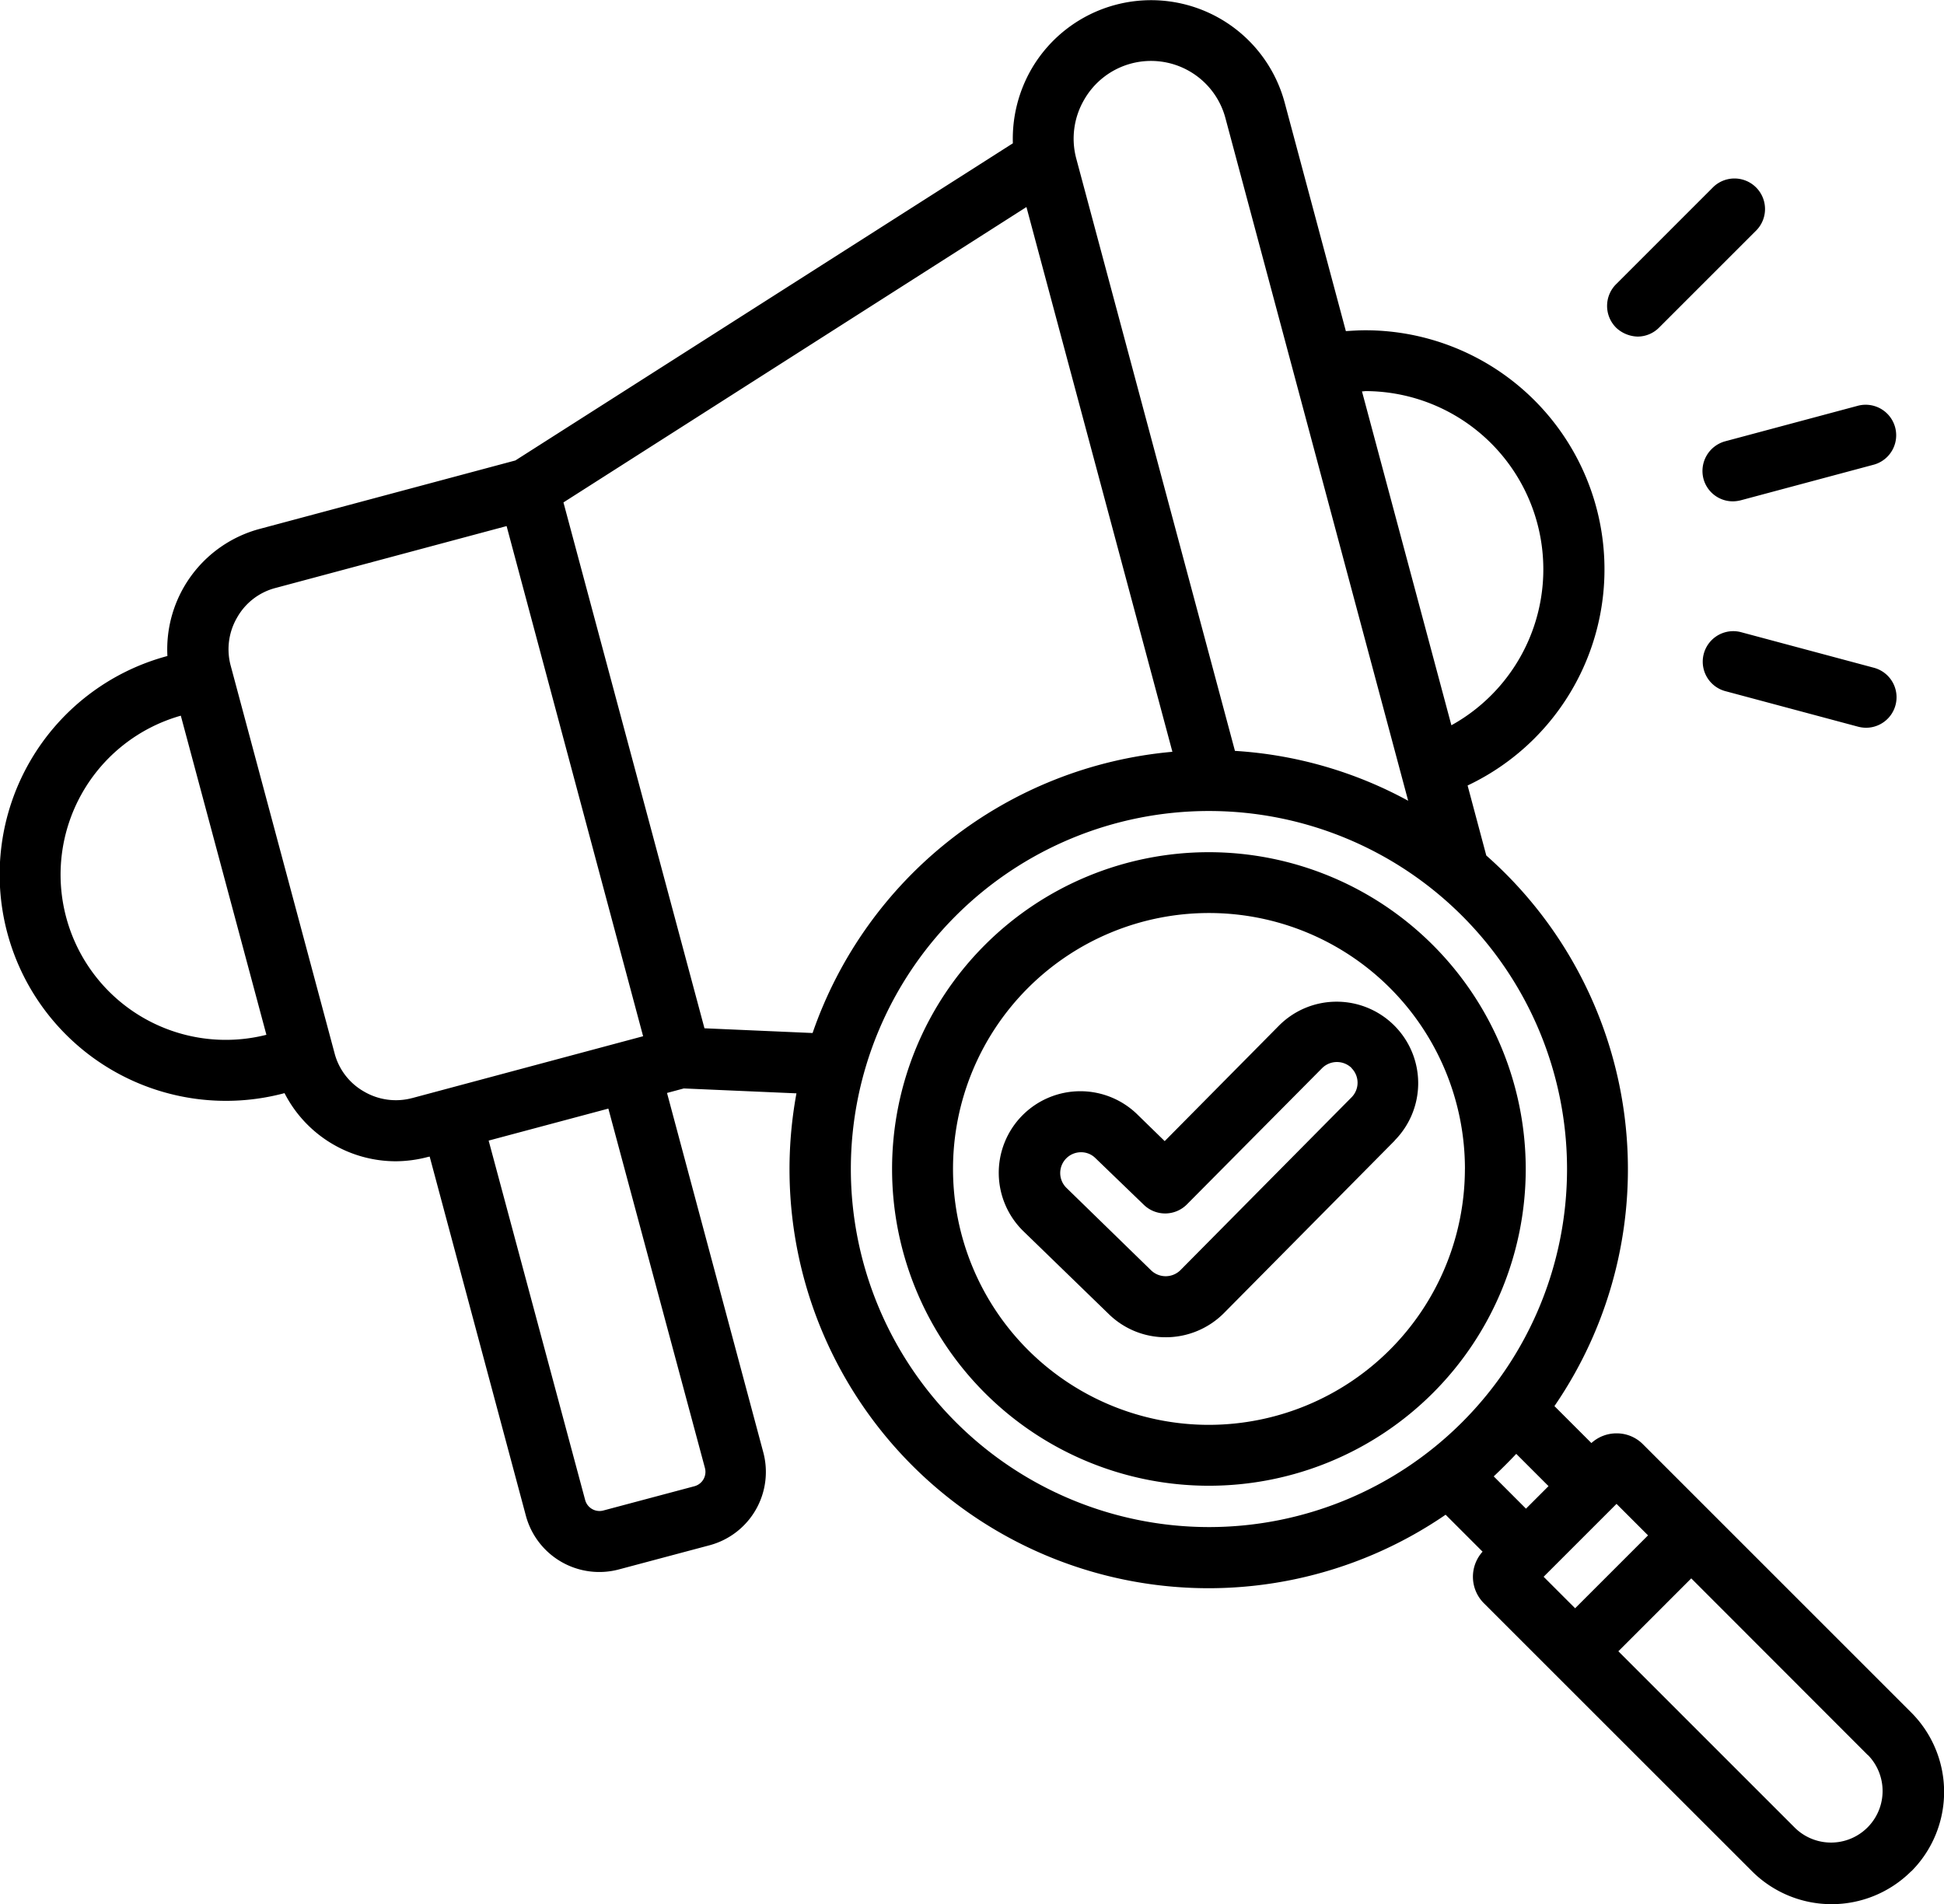
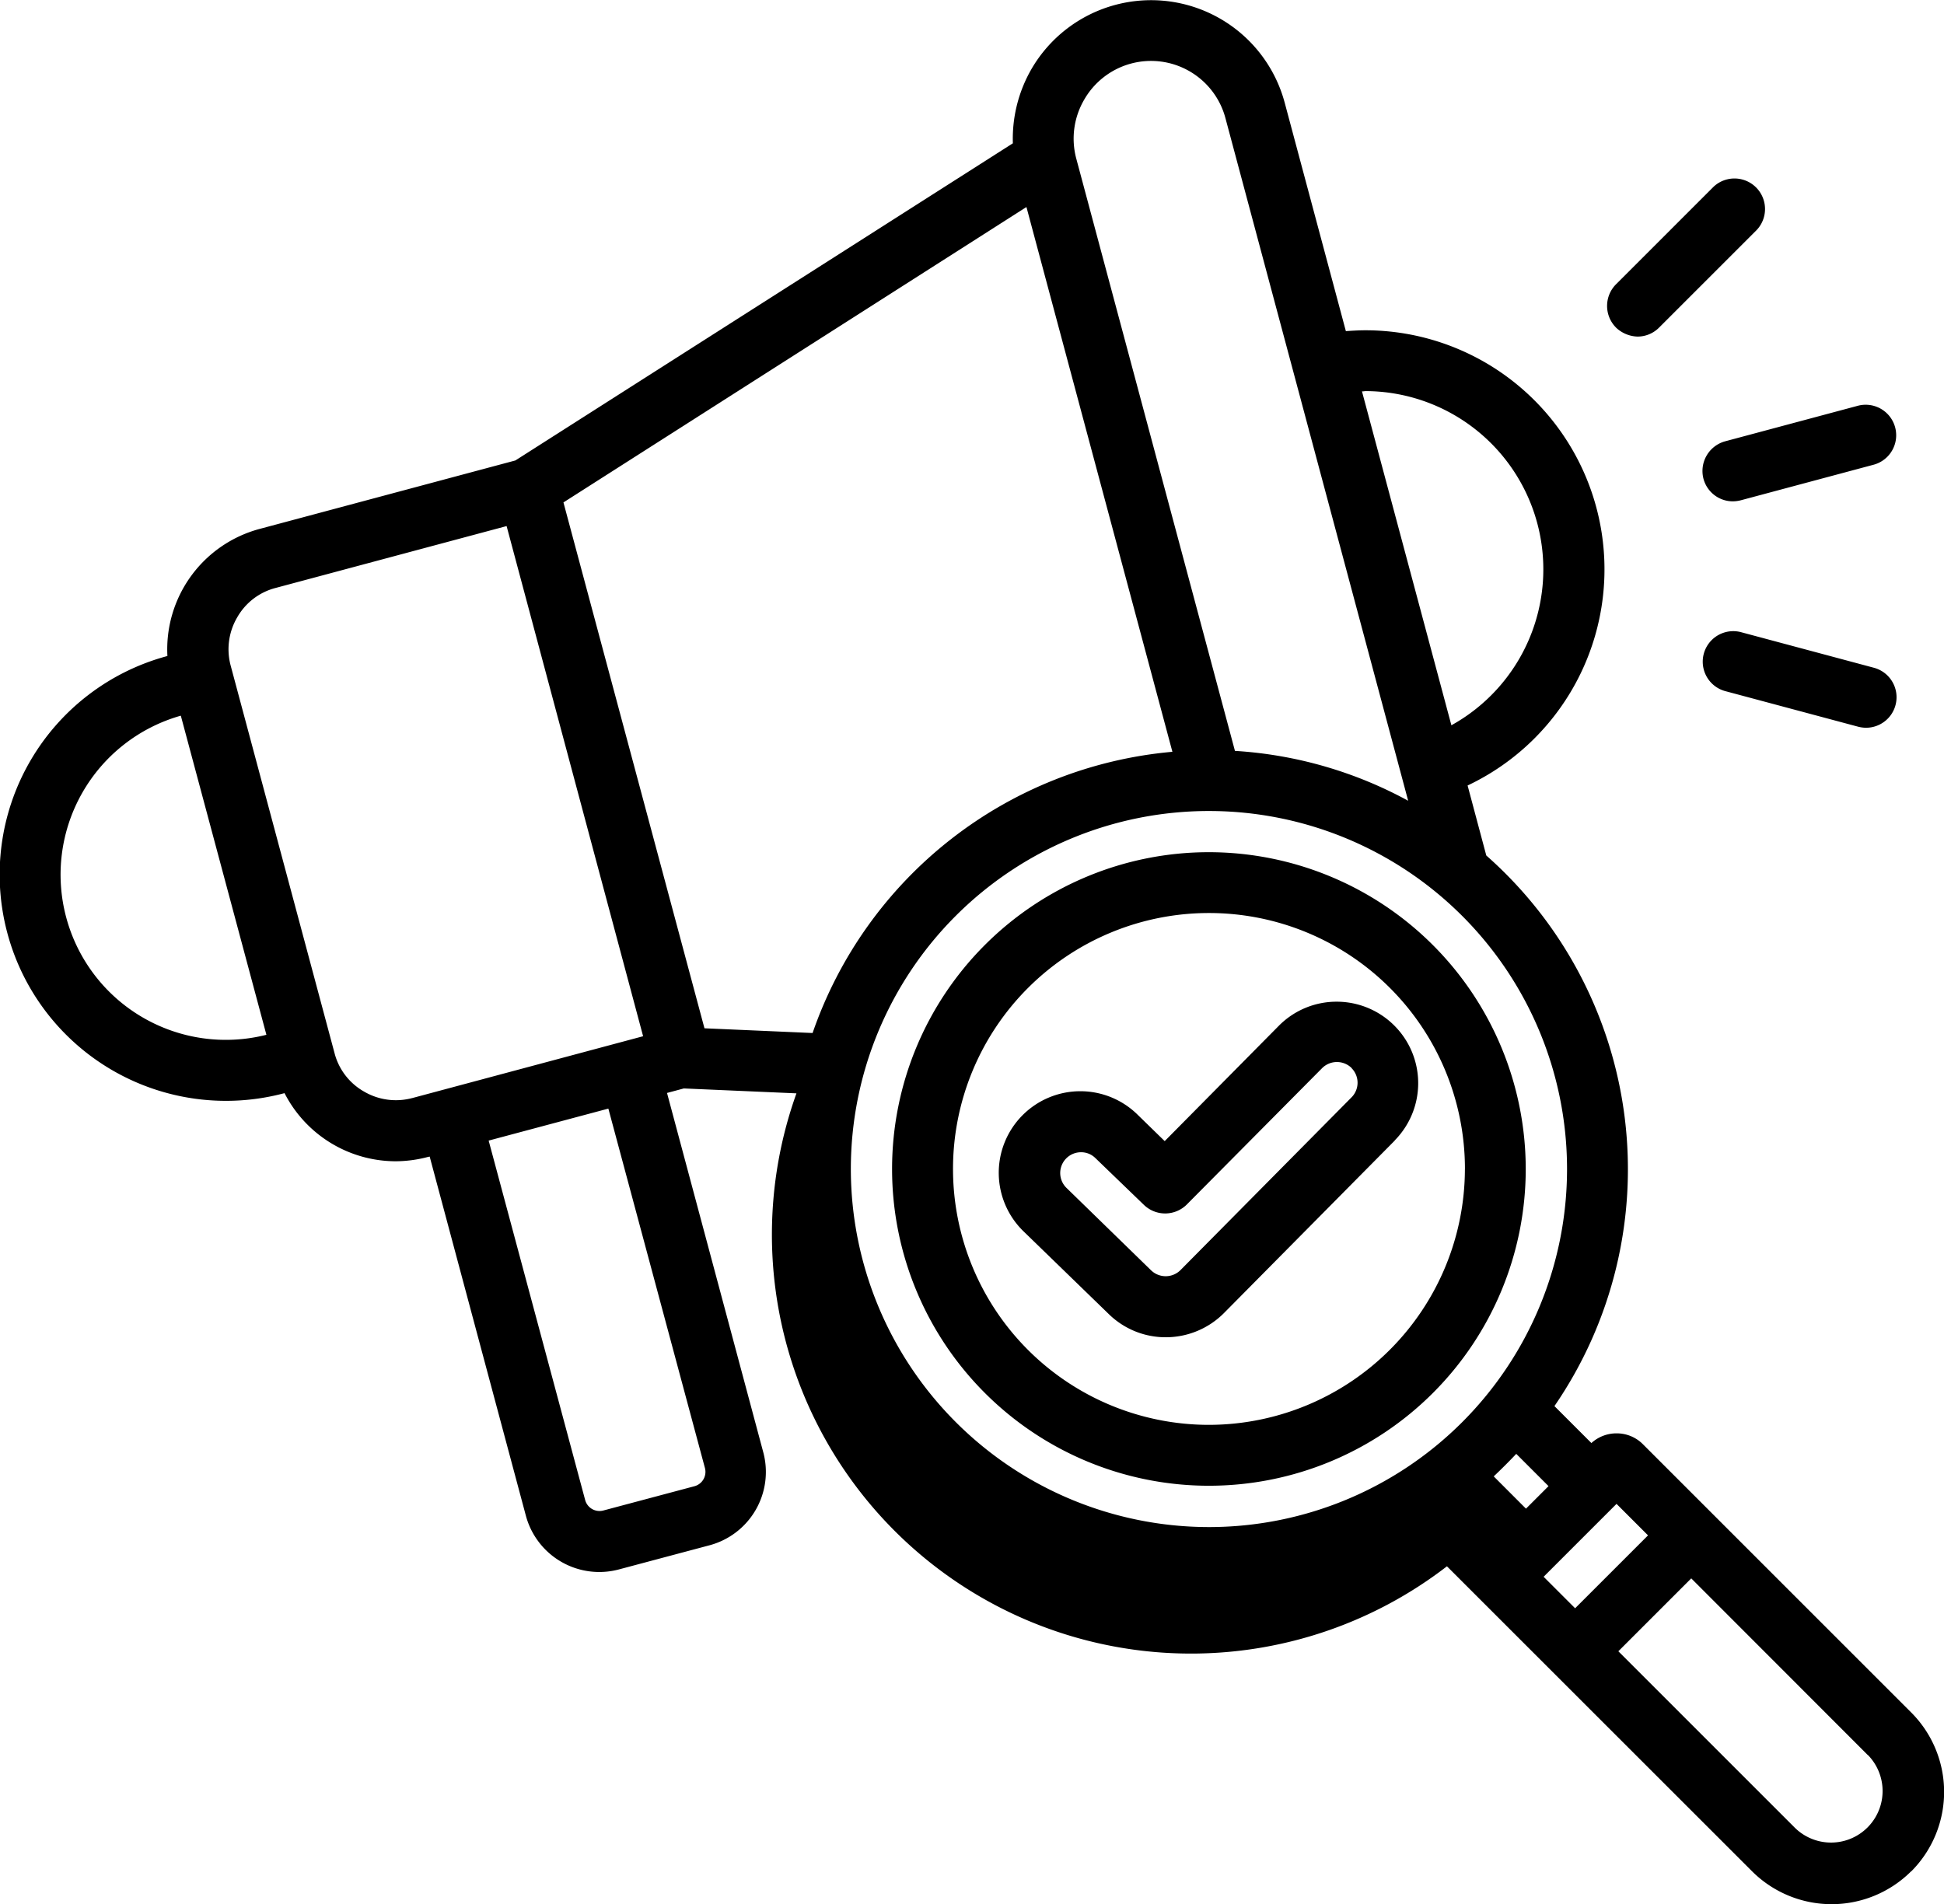
<svg xmlns="http://www.w3.org/2000/svg" width="55.541" height="54.411" viewBox="0 0 55.541 54.411">
-   <path id="Path_10352" data-name="Path 10352" d="M50.023,14.156a.877.877,0,0,1,0-1.234l2.788-2.788a.873.873,0,0,1,1.234,1.234l-2.788,2.788a.866.866,0,0,1-.614.259.933.933,0,0,1-.621-.259Zm2.5,4.323a.869.869,0,0,0,.842.644.966.966,0,0,0,.228-.031l3.808-1.02a.872.872,0,0,0-.456-1.683l-3.808,1.02a.88.88,0,0,0-.614,1.07Zm4.871,5.4-3.808-1.02a.872.872,0,0,0-.456,1.683l3.808,1.02a.935.935,0,0,0,.228.031.872.872,0,0,0,.228-1.714Zm1.063,34.391a3.218,3.218,0,0,1-4.546,0l-7.661-7.659a1.07,1.07,0,0,1-.038-1.474l-1.056-1.056A11.972,11.972,0,0,1,26.609,36.04L23.391,35.9l-.48.129L25.662,46.3a2.169,2.169,0,0,1-1.528,2.652l-2.6.693a2.172,2.172,0,0,1-2.654-1.53l-2.75-10.268-.056.012a3.65,3.65,0,0,1-.922.122,3.575,3.575,0,0,1-3.169-1.947A6.464,6.464,0,0,1,8.637,23.543a3.562,3.562,0,0,1,2.628-3.63l7.313-1.958L32.792,8.892a3.989,3.989,0,0,1,.529-2.118,3.952,3.952,0,0,1,7.236.952l1.749,6.533c.183-.012.369-.024.56-.024a6.832,6.832,0,0,1,2.918,13.008l.534,2a11.958,11.958,0,0,1,1.947,15.734l1.056,1.056a1.063,1.063,0,0,1,.719-.277,1.052,1.052,0,0,1,.755.313l7.657,7.657a3.213,3.213,0,0,1,.007,4.547ZM42.766,15.98l2.555,9.542a5.093,5.093,0,0,0-2.464-9.549.4.4,0,0,1-.092.007ZM34.6,9.316l4.537,16.938a11.845,11.845,0,0,1,4.949,1.425l-5.219-19.5a2.2,2.2,0,0,0-4.041-.527A2.207,2.207,0,0,0,34.6,9.316ZM11.465,34.366,9.02,25.248a4.721,4.721,0,0,0,2.445,9.119Zm4.163,1.81,6.6-1.768-3.9-14.578-6.6,1.768a1.772,1.772,0,0,0-1.1.846,1.8,1.8,0,0,0-.183,1.375l2.967,11.072a1.772,1.772,0,0,0,.846,1.1,1.8,1.8,0,0,0,1.375.183Zm5.607.3-3.42.914L20.572,47.66a.425.425,0,0,0,.522.3l2.6-.693a.425.425,0,0,0,.3-.522Zm5.835-2.16A12,12,0,0,1,37.35,26.28L33.18,10.713,19.952,19.154l4.029,15.027ZM38.394,48.434A10.231,10.231,0,1,0,28.163,38.2,10.239,10.239,0,0,0,38.394,48.434Zm8.137-1.448.921.922.644-.644-.922-.922C46.965,46.563,46.751,46.777,46.53,46.986Zm1.425,2.868.9.9,2.083-2.083-.9-.9Zm9.267,5.1L52.174,49.9l-2.083,2.083,5.047,5.047a1.473,1.473,0,0,0,2.083-2.083ZM47.445,38.2a9.052,9.052,0,1,1-9.053-9.051A9.059,9.059,0,0,1,47.445,38.2Zm-1.737,0a7.313,7.313,0,1,0-7.313,7.313A7.323,7.323,0,0,0,45.707,38.2Zm-2-.816-4.887,4.937a2.345,2.345,0,0,1-1.657.689,2.322,2.322,0,0,1-1.627-.658L33.114,40a2.331,2.331,0,1,1,3.254-3.338l.762.743L40.39,34.11a2.319,2.319,0,0,1,1.653-.689h.007A2.329,2.329,0,0,1,43.7,37.387Zm-1.239-2.069a.6.6,0,0,0-.837,0l-3.869,3.9a.875.875,0,0,1-1.227.012L35.15,37.89a.578.578,0,0,0-.411-.167h-.007a.594.594,0,0,0-.407,1.02L36.744,41.1a.6.6,0,0,0,.835-.007l4.887-4.937a.592.592,0,0,0,0-.839Z" transform="translate(-3.854 -4.797)" />
+   <path id="Path_10352" data-name="Path 10352" d="M50.023,14.156a.877.877,0,0,1,0-1.234l2.788-2.788a.873.873,0,0,1,1.234,1.234l-2.788,2.788a.866.866,0,0,1-.614.259.933.933,0,0,1-.621-.259Zm2.5,4.323a.869.869,0,0,0,.842.644.966.966,0,0,0,.228-.031l3.808-1.02a.872.872,0,0,0-.456-1.683l-3.808,1.02a.88.88,0,0,0-.614,1.07Zm4.871,5.4-3.808-1.02a.872.872,0,0,0-.456,1.683l3.808,1.02a.935.935,0,0,0,.228.031.872.872,0,0,0,.228-1.714Zm1.063,34.391a3.218,3.218,0,0,1-4.546,0l-7.661-7.659l-1.056-1.056A11.972,11.972,0,0,1,26.609,36.04L23.391,35.9l-.48.129L25.662,46.3a2.169,2.169,0,0,1-1.528,2.652l-2.6.693a2.172,2.172,0,0,1-2.654-1.53l-2.75-10.268-.056.012a3.65,3.65,0,0,1-.922.122,3.575,3.575,0,0,1-3.169-1.947A6.464,6.464,0,0,1,8.637,23.543a3.562,3.562,0,0,1,2.628-3.63l7.313-1.958L32.792,8.892a3.989,3.989,0,0,1,.529-2.118,3.952,3.952,0,0,1,7.236.952l1.749,6.533c.183-.012.369-.024.56-.024a6.832,6.832,0,0,1,2.918,13.008l.534,2a11.958,11.958,0,0,1,1.947,15.734l1.056,1.056a1.063,1.063,0,0,1,.719-.277,1.052,1.052,0,0,1,.755.313l7.657,7.657a3.213,3.213,0,0,1,.007,4.547ZM42.766,15.98l2.555,9.542a5.093,5.093,0,0,0-2.464-9.549.4.4,0,0,1-.092.007ZM34.6,9.316l4.537,16.938a11.845,11.845,0,0,1,4.949,1.425l-5.219-19.5a2.2,2.2,0,0,0-4.041-.527A2.207,2.207,0,0,0,34.6,9.316ZM11.465,34.366,9.02,25.248a4.721,4.721,0,0,0,2.445,9.119Zm4.163,1.81,6.6-1.768-3.9-14.578-6.6,1.768a1.772,1.772,0,0,0-1.1.846,1.8,1.8,0,0,0-.183,1.375l2.967,11.072a1.772,1.772,0,0,0,.846,1.1,1.8,1.8,0,0,0,1.375.183Zm5.607.3-3.42.914L20.572,47.66a.425.425,0,0,0,.522.3l2.6-.693a.425.425,0,0,0,.3-.522Zm5.835-2.16A12,12,0,0,1,37.35,26.28L33.18,10.713,19.952,19.154l4.029,15.027ZM38.394,48.434A10.231,10.231,0,1,0,28.163,38.2,10.239,10.239,0,0,0,38.394,48.434Zm8.137-1.448.921.922.644-.644-.922-.922C46.965,46.563,46.751,46.777,46.53,46.986Zm1.425,2.868.9.9,2.083-2.083-.9-.9Zm9.267,5.1L52.174,49.9l-2.083,2.083,5.047,5.047a1.473,1.473,0,0,0,2.083-2.083ZM47.445,38.2a9.052,9.052,0,1,1-9.053-9.051A9.059,9.059,0,0,1,47.445,38.2Zm-1.737,0a7.313,7.313,0,1,0-7.313,7.313A7.323,7.323,0,0,0,45.707,38.2Zm-2-.816-4.887,4.937a2.345,2.345,0,0,1-1.657.689,2.322,2.322,0,0,1-1.627-.658L33.114,40a2.331,2.331,0,1,1,3.254-3.338l.762.743L40.39,34.11a2.319,2.319,0,0,1,1.653-.689h.007A2.329,2.329,0,0,1,43.7,37.387Zm-1.239-2.069a.6.6,0,0,0-.837,0l-3.869,3.9a.875.875,0,0,1-1.227.012L35.15,37.89a.578.578,0,0,0-.411-.167h-.007a.594.594,0,0,0-.407,1.02L36.744,41.1a.6.6,0,0,0,.835-.007l4.887-4.937a.592.592,0,0,0,0-.839Z" transform="translate(-3.854 -4.797)" />
</svg>